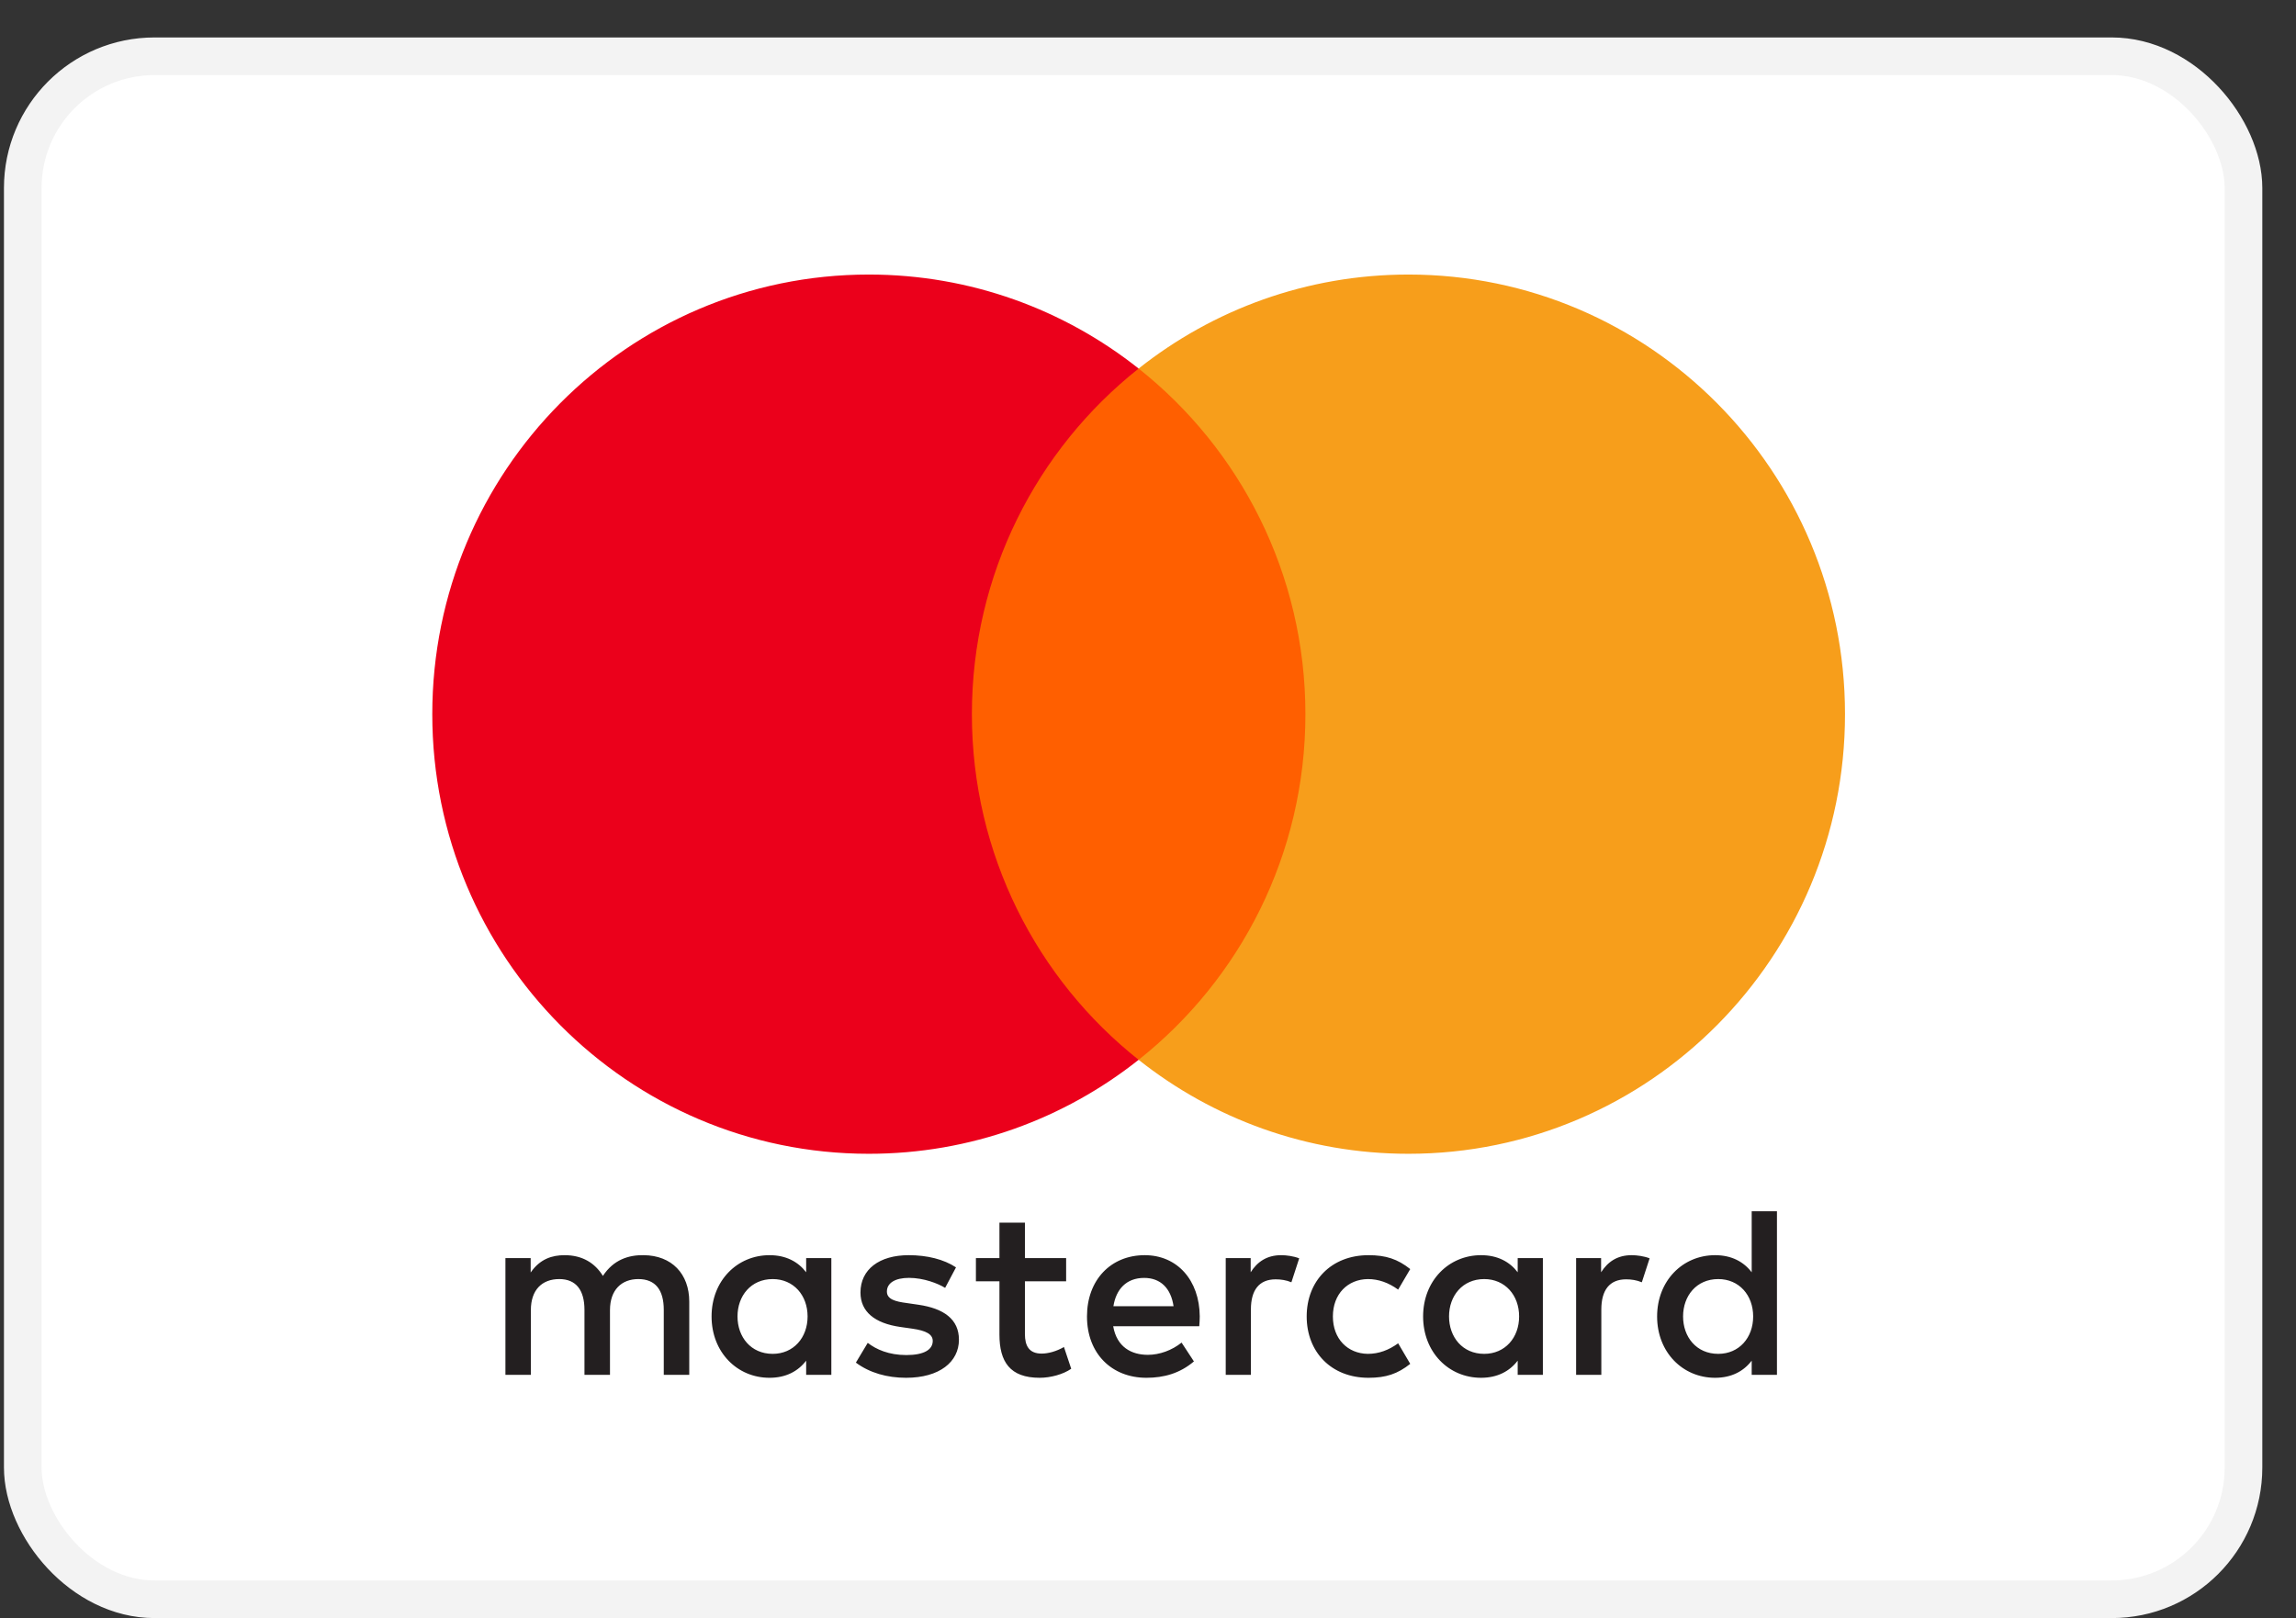
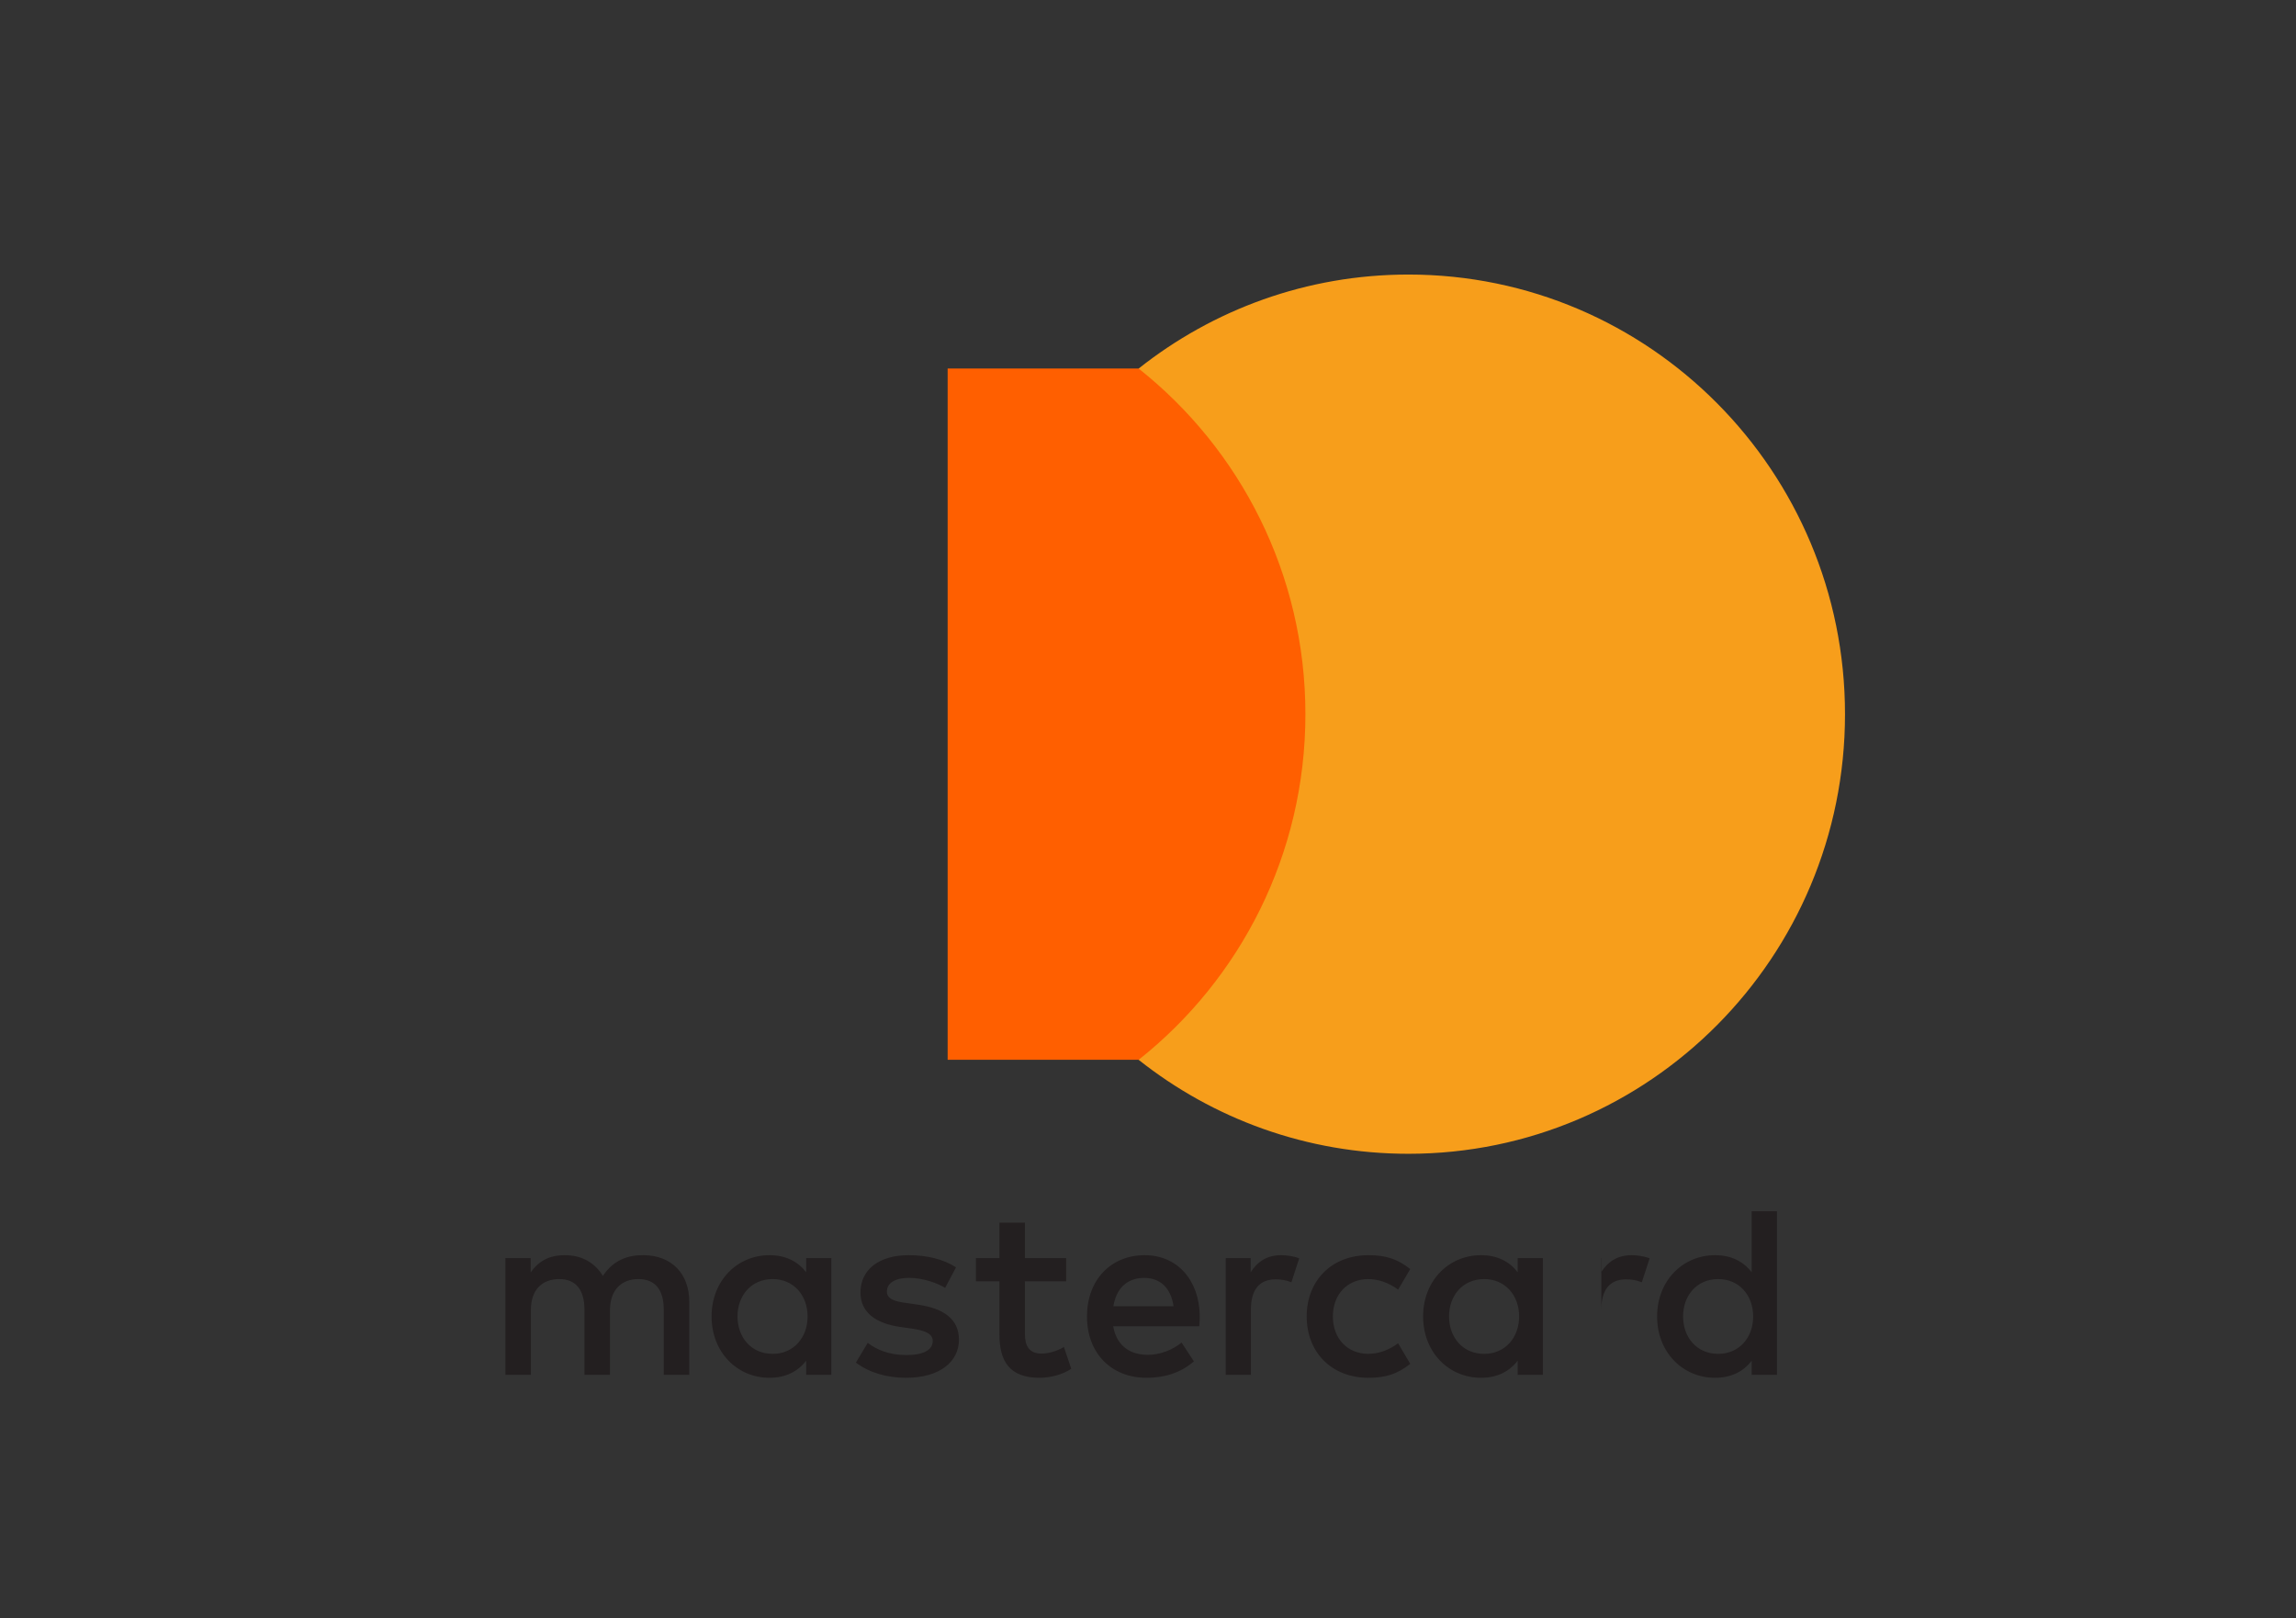
<svg xmlns="http://www.w3.org/2000/svg" width="61" height="43" viewBox="0 0 61 43" fill="none">
  <rect x="0" y="0" width="61" height="43" fill="#333333" stroke="none" />
-   <rect x="0.605" y="1.495" width="59" height="41" rx="3.5" fill="white" stroke="#F3F3F3" />
-   <path fill-rule="evenodd" clip-rule="evenodd" d="M22.087 33.429V34.98V36.532H21.418V36.155C21.205 36.434 20.883 36.61 20.445 36.61C19.582 36.61 18.905 35.928 18.905 34.98C18.905 34.033 19.582 33.352 20.445 33.352C20.883 33.352 21.205 33.527 21.418 33.806V33.429H22.087ZM20.529 33.987C19.949 33.987 19.594 34.435 19.594 34.98C19.594 35.526 19.949 35.974 20.529 35.974C21.082 35.974 21.456 35.545 21.456 34.98C21.456 34.416 21.082 33.987 20.529 33.987ZM44.716 34.98C44.716 34.435 45.07 33.987 45.65 33.987C46.205 33.987 46.578 34.416 46.578 34.98C46.578 35.545 46.205 35.974 45.65 35.974C45.07 35.974 44.716 35.526 44.716 34.98ZM47.21 32.185V34.981V36.532H46.539V36.155C46.327 36.434 46.005 36.61 45.567 36.61C44.703 36.61 44.026 35.929 44.026 34.981C44.026 34.034 44.703 33.352 45.567 33.352C46.005 33.352 46.327 33.528 46.539 33.807V32.185H47.21ZM30.399 33.956C30.831 33.956 31.108 34.228 31.179 34.708H29.581C29.652 34.26 29.922 33.956 30.399 33.956ZM28.879 34.98C28.879 34.013 29.51 33.352 30.413 33.352C31.275 33.352 31.868 34.013 31.875 34.98C31.875 35.071 31.868 35.156 31.862 35.24H29.575C29.672 35.798 30.064 36 30.496 36C30.805 36 31.134 35.882 31.392 35.675L31.72 36.175C31.346 36.493 30.921 36.61 30.458 36.61C29.536 36.61 28.879 35.967 28.879 34.98ZM38.498 34.98C38.498 34.435 38.853 33.987 39.432 33.987C39.986 33.987 40.36 34.416 40.36 34.98C40.36 35.545 39.986 35.974 39.432 35.974C38.853 35.974 38.498 35.526 38.498 34.98ZM40.991 33.429V34.98V36.532H40.322V36.155C40.109 36.434 39.787 36.61 39.349 36.61C38.486 36.61 37.809 35.928 37.809 34.98C37.809 34.033 38.486 33.352 39.349 33.352C39.787 33.352 40.109 33.527 40.322 33.806V33.429H40.991ZM34.716 34.98C34.716 35.922 35.367 36.61 36.359 36.61C36.823 36.61 37.132 36.506 37.467 36.24L37.146 35.694C36.894 35.876 36.63 35.974 36.34 35.974C35.805 35.967 35.412 35.578 35.412 34.98C35.412 34.383 35.805 33.994 36.34 33.987C36.63 33.987 36.894 34.085 37.146 34.267L37.467 33.721C37.132 33.456 36.823 33.352 36.359 33.352C35.367 33.352 34.716 34.039 34.716 34.98ZM42.538 33.806C42.712 33.533 42.963 33.352 43.35 33.352C43.486 33.352 43.679 33.377 43.827 33.436L43.62 34.072C43.479 34.013 43.337 33.994 43.202 33.994C42.764 33.994 42.544 34.279 42.544 34.793V36.532L41.874 36.532V33.429H42.538V33.806ZM25.399 33.676C25.077 33.462 24.633 33.352 24.143 33.352C23.363 33.352 22.861 33.728 22.861 34.345C22.861 34.85 23.235 35.163 23.924 35.26L24.24 35.305C24.607 35.357 24.781 35.455 24.781 35.63C24.781 35.87 24.536 36.006 24.079 36.006C23.615 36.006 23.28 35.857 23.054 35.682L22.739 36.207C23.106 36.48 23.57 36.61 24.072 36.61C24.961 36.61 25.477 36.188 25.477 35.597C25.477 35.052 25.071 34.767 24.401 34.669L24.085 34.623C23.795 34.585 23.563 34.527 23.563 34.319C23.563 34.091 23.782 33.955 24.149 33.955C24.542 33.955 24.923 34.105 25.11 34.221L25.399 33.676ZM33.228 33.806C33.401 33.533 33.653 33.352 34.039 33.352C34.175 33.352 34.368 33.377 34.517 33.436L34.31 34.072C34.169 34.013 34.027 33.994 33.891 33.994C33.453 33.994 33.234 34.279 33.234 34.793V36.532H32.565V33.429H33.228V33.806ZM28.325 33.429H27.23V32.488H26.553V33.429H25.928V34.046H26.553V35.461C26.553 36.181 26.83 36.61 27.622 36.61C27.913 36.61 28.247 36.519 28.46 36.37L28.267 35.792C28.067 35.908 27.848 35.967 27.674 35.967C27.339 35.967 27.23 35.759 27.23 35.448V34.046H28.325V33.429ZM18.312 34.585V36.532H17.635V34.805C17.635 34.279 17.416 33.987 16.959 33.987C16.515 33.987 16.206 34.273 16.206 34.812V36.532H15.528V34.805C15.528 34.279 15.304 33.987 14.859 33.987C14.401 33.987 14.104 34.273 14.104 34.812V36.532H13.428V33.429H14.099V33.812C14.35 33.449 14.672 33.352 15.001 33.352C15.471 33.352 15.806 33.559 16.018 33.903C16.302 33.468 16.708 33.345 17.101 33.352C17.849 33.358 18.312 33.851 18.312 34.585Z" fill="#231F20" />
+   <path fill-rule="evenodd" clip-rule="evenodd" d="M22.087 33.429V34.98V36.532H21.418V36.155C21.205 36.434 20.883 36.61 20.445 36.61C19.582 36.61 18.905 35.928 18.905 34.98C18.905 34.033 19.582 33.352 20.445 33.352C20.883 33.352 21.205 33.527 21.418 33.806V33.429H22.087ZM20.529 33.987C19.949 33.987 19.594 34.435 19.594 34.98C19.594 35.526 19.949 35.974 20.529 35.974C21.082 35.974 21.456 35.545 21.456 34.98C21.456 34.416 21.082 33.987 20.529 33.987ZM44.716 34.98C44.716 34.435 45.07 33.987 45.65 33.987C46.205 33.987 46.578 34.416 46.578 34.98C46.578 35.545 46.205 35.974 45.65 35.974C45.07 35.974 44.716 35.526 44.716 34.98ZM47.21 32.185V34.981V36.532H46.539V36.155C46.327 36.434 46.005 36.61 45.567 36.61C44.703 36.61 44.026 35.929 44.026 34.981C44.026 34.034 44.703 33.352 45.567 33.352C46.005 33.352 46.327 33.528 46.539 33.807V32.185H47.21ZM30.399 33.956C30.831 33.956 31.108 34.228 31.179 34.708H29.581C29.652 34.26 29.922 33.956 30.399 33.956ZM28.879 34.98C28.879 34.013 29.51 33.352 30.413 33.352C31.275 33.352 31.868 34.013 31.875 34.98C31.875 35.071 31.868 35.156 31.862 35.24H29.575C29.672 35.798 30.064 36 30.496 36C30.805 36 31.134 35.882 31.392 35.675L31.72 36.175C31.346 36.493 30.921 36.61 30.458 36.61C29.536 36.61 28.879 35.967 28.879 34.98ZM38.498 34.98C38.498 34.435 38.853 33.987 39.432 33.987C39.986 33.987 40.36 34.416 40.36 34.98C40.36 35.545 39.986 35.974 39.432 35.974C38.853 35.974 38.498 35.526 38.498 34.98ZM40.991 33.429V34.98V36.532H40.322V36.155C40.109 36.434 39.787 36.61 39.349 36.61C38.486 36.61 37.809 35.928 37.809 34.98C37.809 34.033 38.486 33.352 39.349 33.352C39.787 33.352 40.109 33.527 40.322 33.806V33.429H40.991ZM34.716 34.98C34.716 35.922 35.367 36.61 36.359 36.61C36.823 36.61 37.132 36.506 37.467 36.24L37.146 35.694C36.894 35.876 36.63 35.974 36.34 35.974C35.805 35.967 35.412 35.578 35.412 34.98C35.412 34.383 35.805 33.994 36.34 33.987C36.63 33.987 36.894 34.085 37.146 34.267L37.467 33.721C37.132 33.456 36.823 33.352 36.359 33.352C35.367 33.352 34.716 34.039 34.716 34.98ZM42.538 33.806C42.712 33.533 42.963 33.352 43.35 33.352C43.486 33.352 43.679 33.377 43.827 33.436L43.62 34.072C43.479 34.013 43.337 33.994 43.202 33.994C42.764 33.994 42.544 34.279 42.544 34.793V36.532V33.429H42.538V33.806ZM25.399 33.676C25.077 33.462 24.633 33.352 24.143 33.352C23.363 33.352 22.861 33.728 22.861 34.345C22.861 34.85 23.235 35.163 23.924 35.26L24.24 35.305C24.607 35.357 24.781 35.455 24.781 35.63C24.781 35.87 24.536 36.006 24.079 36.006C23.615 36.006 23.28 35.857 23.054 35.682L22.739 36.207C23.106 36.48 23.57 36.61 24.072 36.61C24.961 36.61 25.477 36.188 25.477 35.597C25.477 35.052 25.071 34.767 24.401 34.669L24.085 34.623C23.795 34.585 23.563 34.527 23.563 34.319C23.563 34.091 23.782 33.955 24.149 33.955C24.542 33.955 24.923 34.105 25.11 34.221L25.399 33.676ZM33.228 33.806C33.401 33.533 33.653 33.352 34.039 33.352C34.175 33.352 34.368 33.377 34.517 33.436L34.31 34.072C34.169 34.013 34.027 33.994 33.891 33.994C33.453 33.994 33.234 34.279 33.234 34.793V36.532H32.565V33.429H33.228V33.806ZM28.325 33.429H27.23V32.488H26.553V33.429H25.928V34.046H26.553V35.461C26.553 36.181 26.83 36.61 27.622 36.61C27.913 36.61 28.247 36.519 28.46 36.37L28.267 35.792C28.067 35.908 27.848 35.967 27.674 35.967C27.339 35.967 27.23 35.759 27.23 35.448V34.046H28.325V33.429ZM18.312 34.585V36.532H17.635V34.805C17.635 34.279 17.416 33.987 16.959 33.987C16.515 33.987 16.206 34.273 16.206 34.812V36.532H15.528V34.805C15.528 34.279 15.304 33.987 14.859 33.987C14.401 33.987 14.104 34.273 14.104 34.812V36.532H13.428V33.429H14.099V33.812C14.35 33.449 14.672 33.352 15.001 33.352C15.471 33.352 15.806 33.559 16.018 33.903C16.302 33.468 16.708 33.345 17.101 33.352C17.849 33.358 18.312 33.851 18.312 34.585Z" fill="#231F20" />
  <path d="M35.326 28.16H25.177V9.792H35.326V28.16Z" fill="#FF5F00" />
-   <path d="M25.821 18.977C25.821 15.251 27.553 11.932 30.251 9.793C28.278 8.229 25.789 7.295 23.083 7.295C16.677 7.295 11.485 12.525 11.485 18.977C11.485 25.428 16.677 30.658 23.083 30.658C25.789 30.658 28.278 29.725 30.251 28.161C27.553 26.022 25.821 22.703 25.821 18.977Z" fill="#EB001B" />
  <path d="M49.018 18.977C49.018 25.428 43.825 30.658 37.42 30.658C34.714 30.658 32.224 29.725 30.251 28.161C32.949 26.022 34.682 22.703 34.682 18.977C34.682 15.251 32.949 11.932 30.251 9.793C32.224 8.229 34.714 7.295 37.42 7.295C43.825 7.295 49.018 12.525 49.018 18.977Z" fill="#F79E1B" />
</svg>